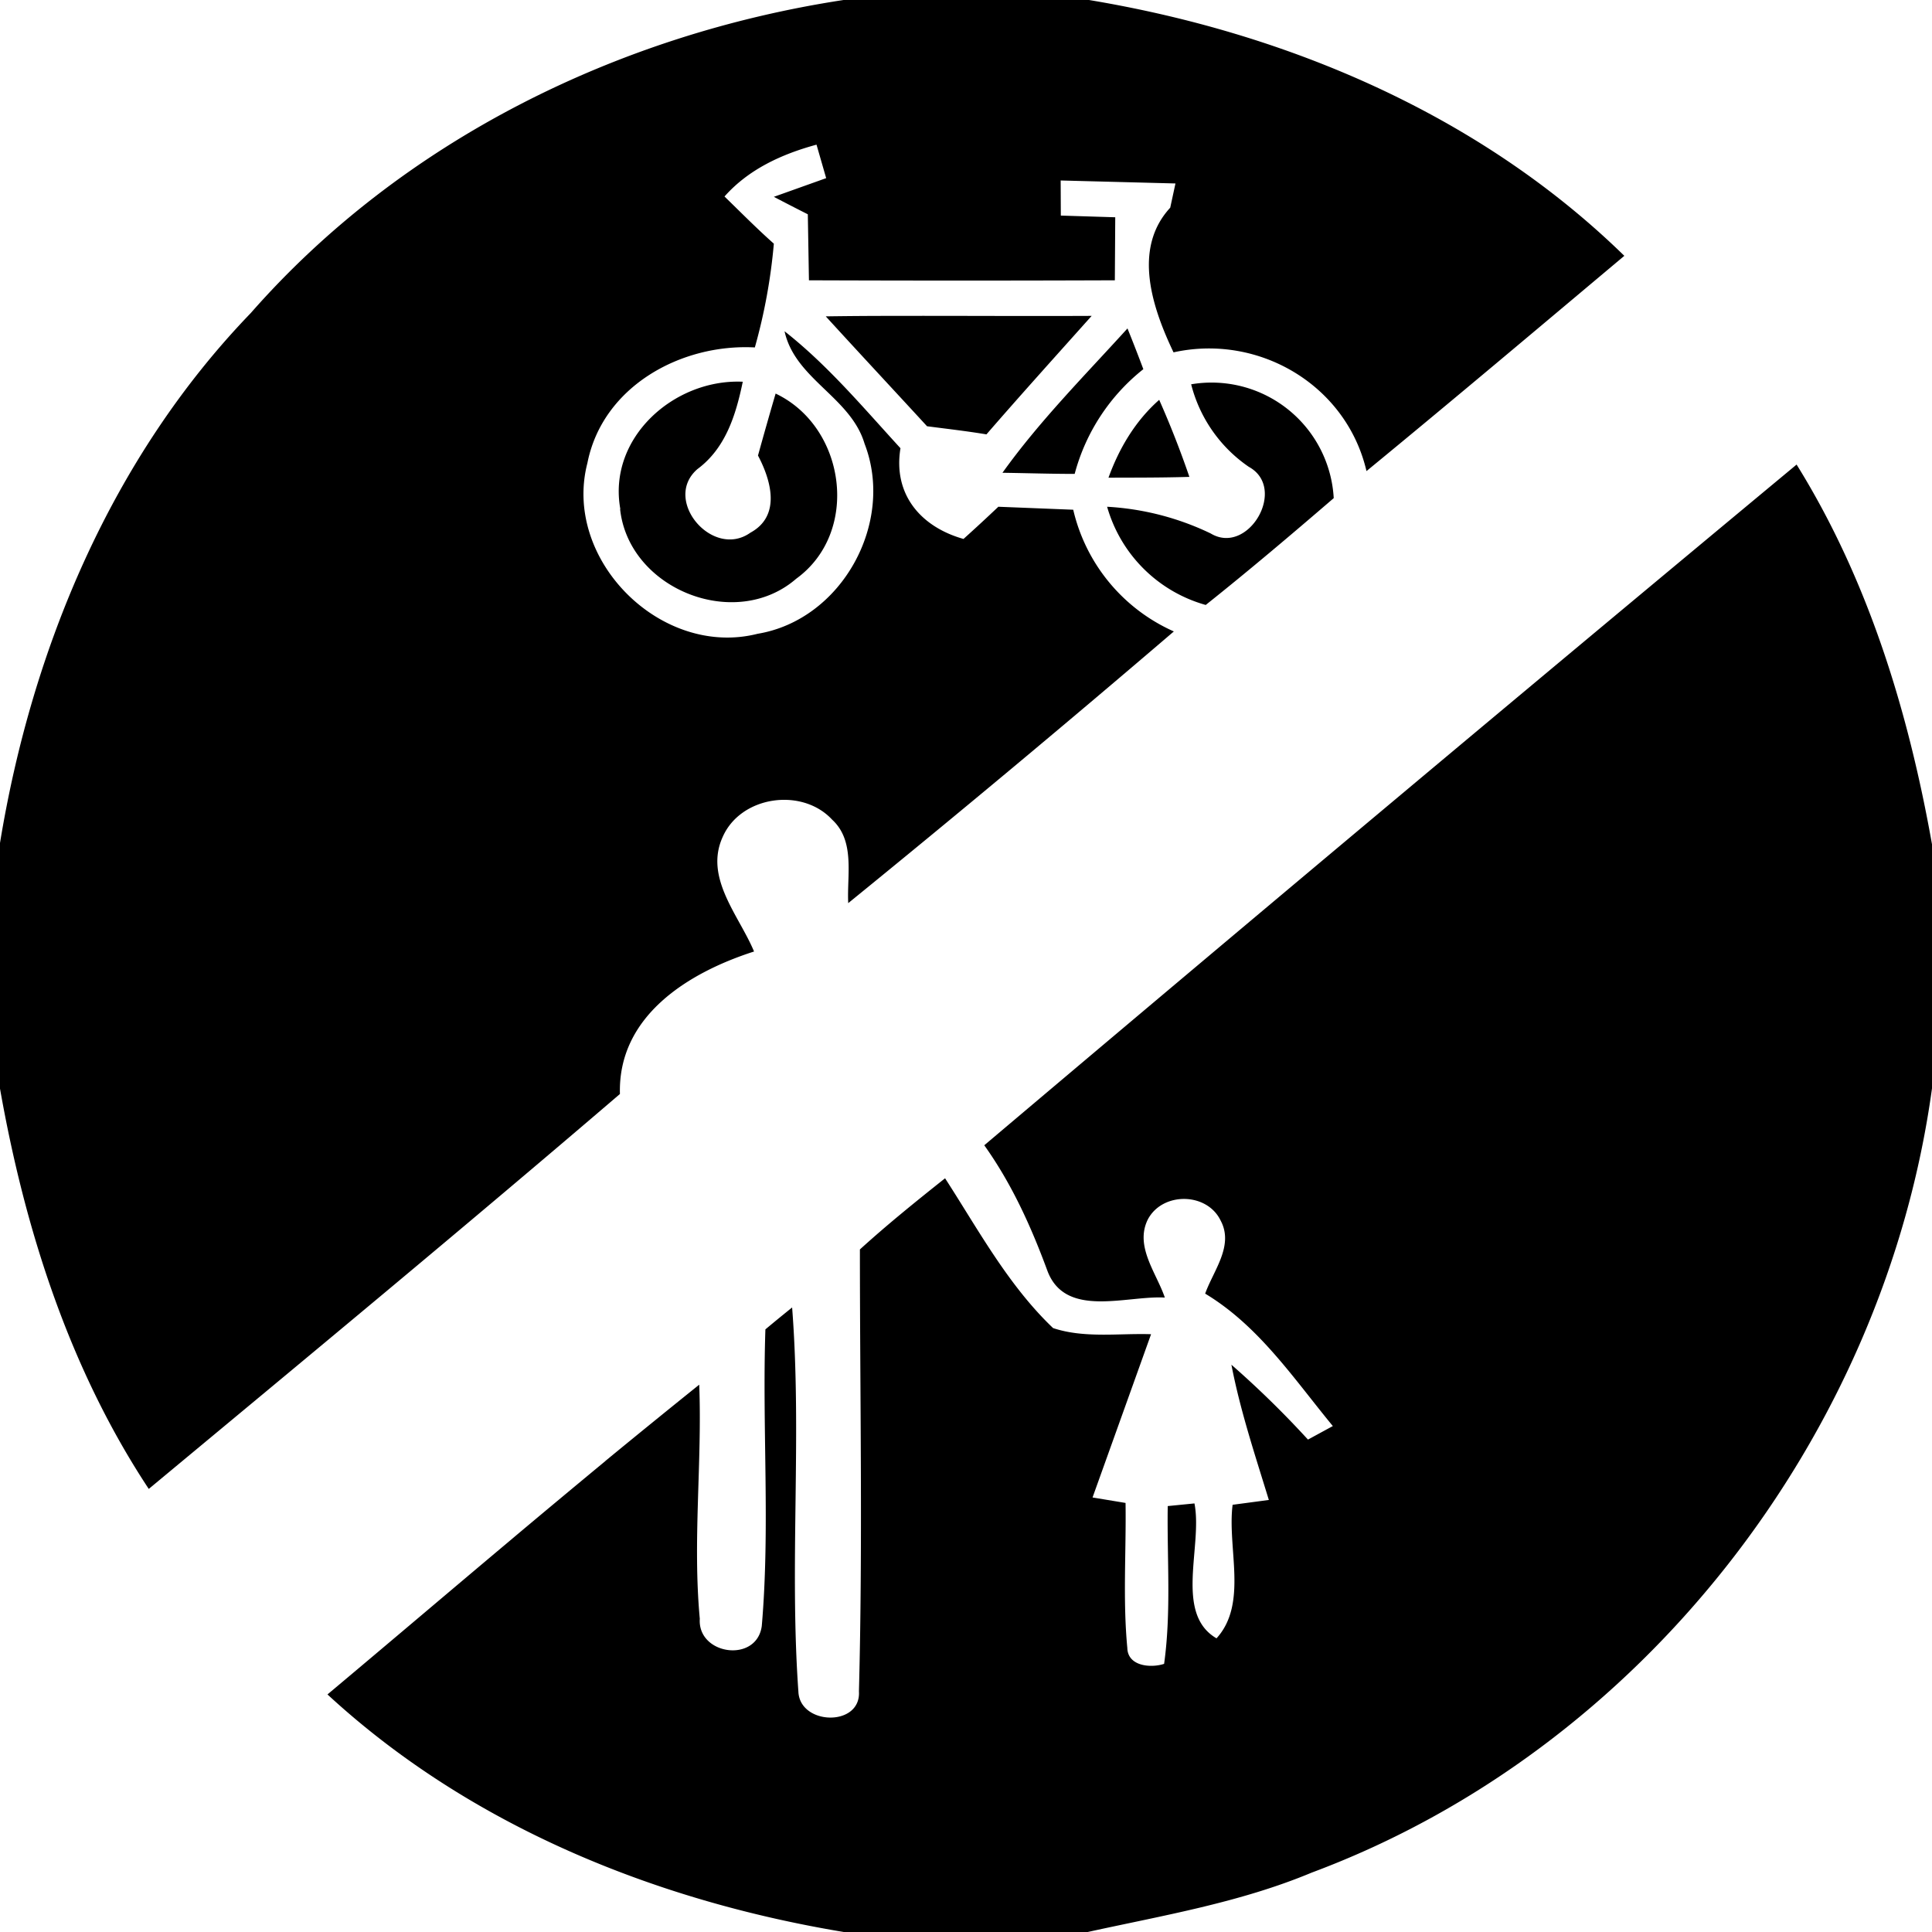
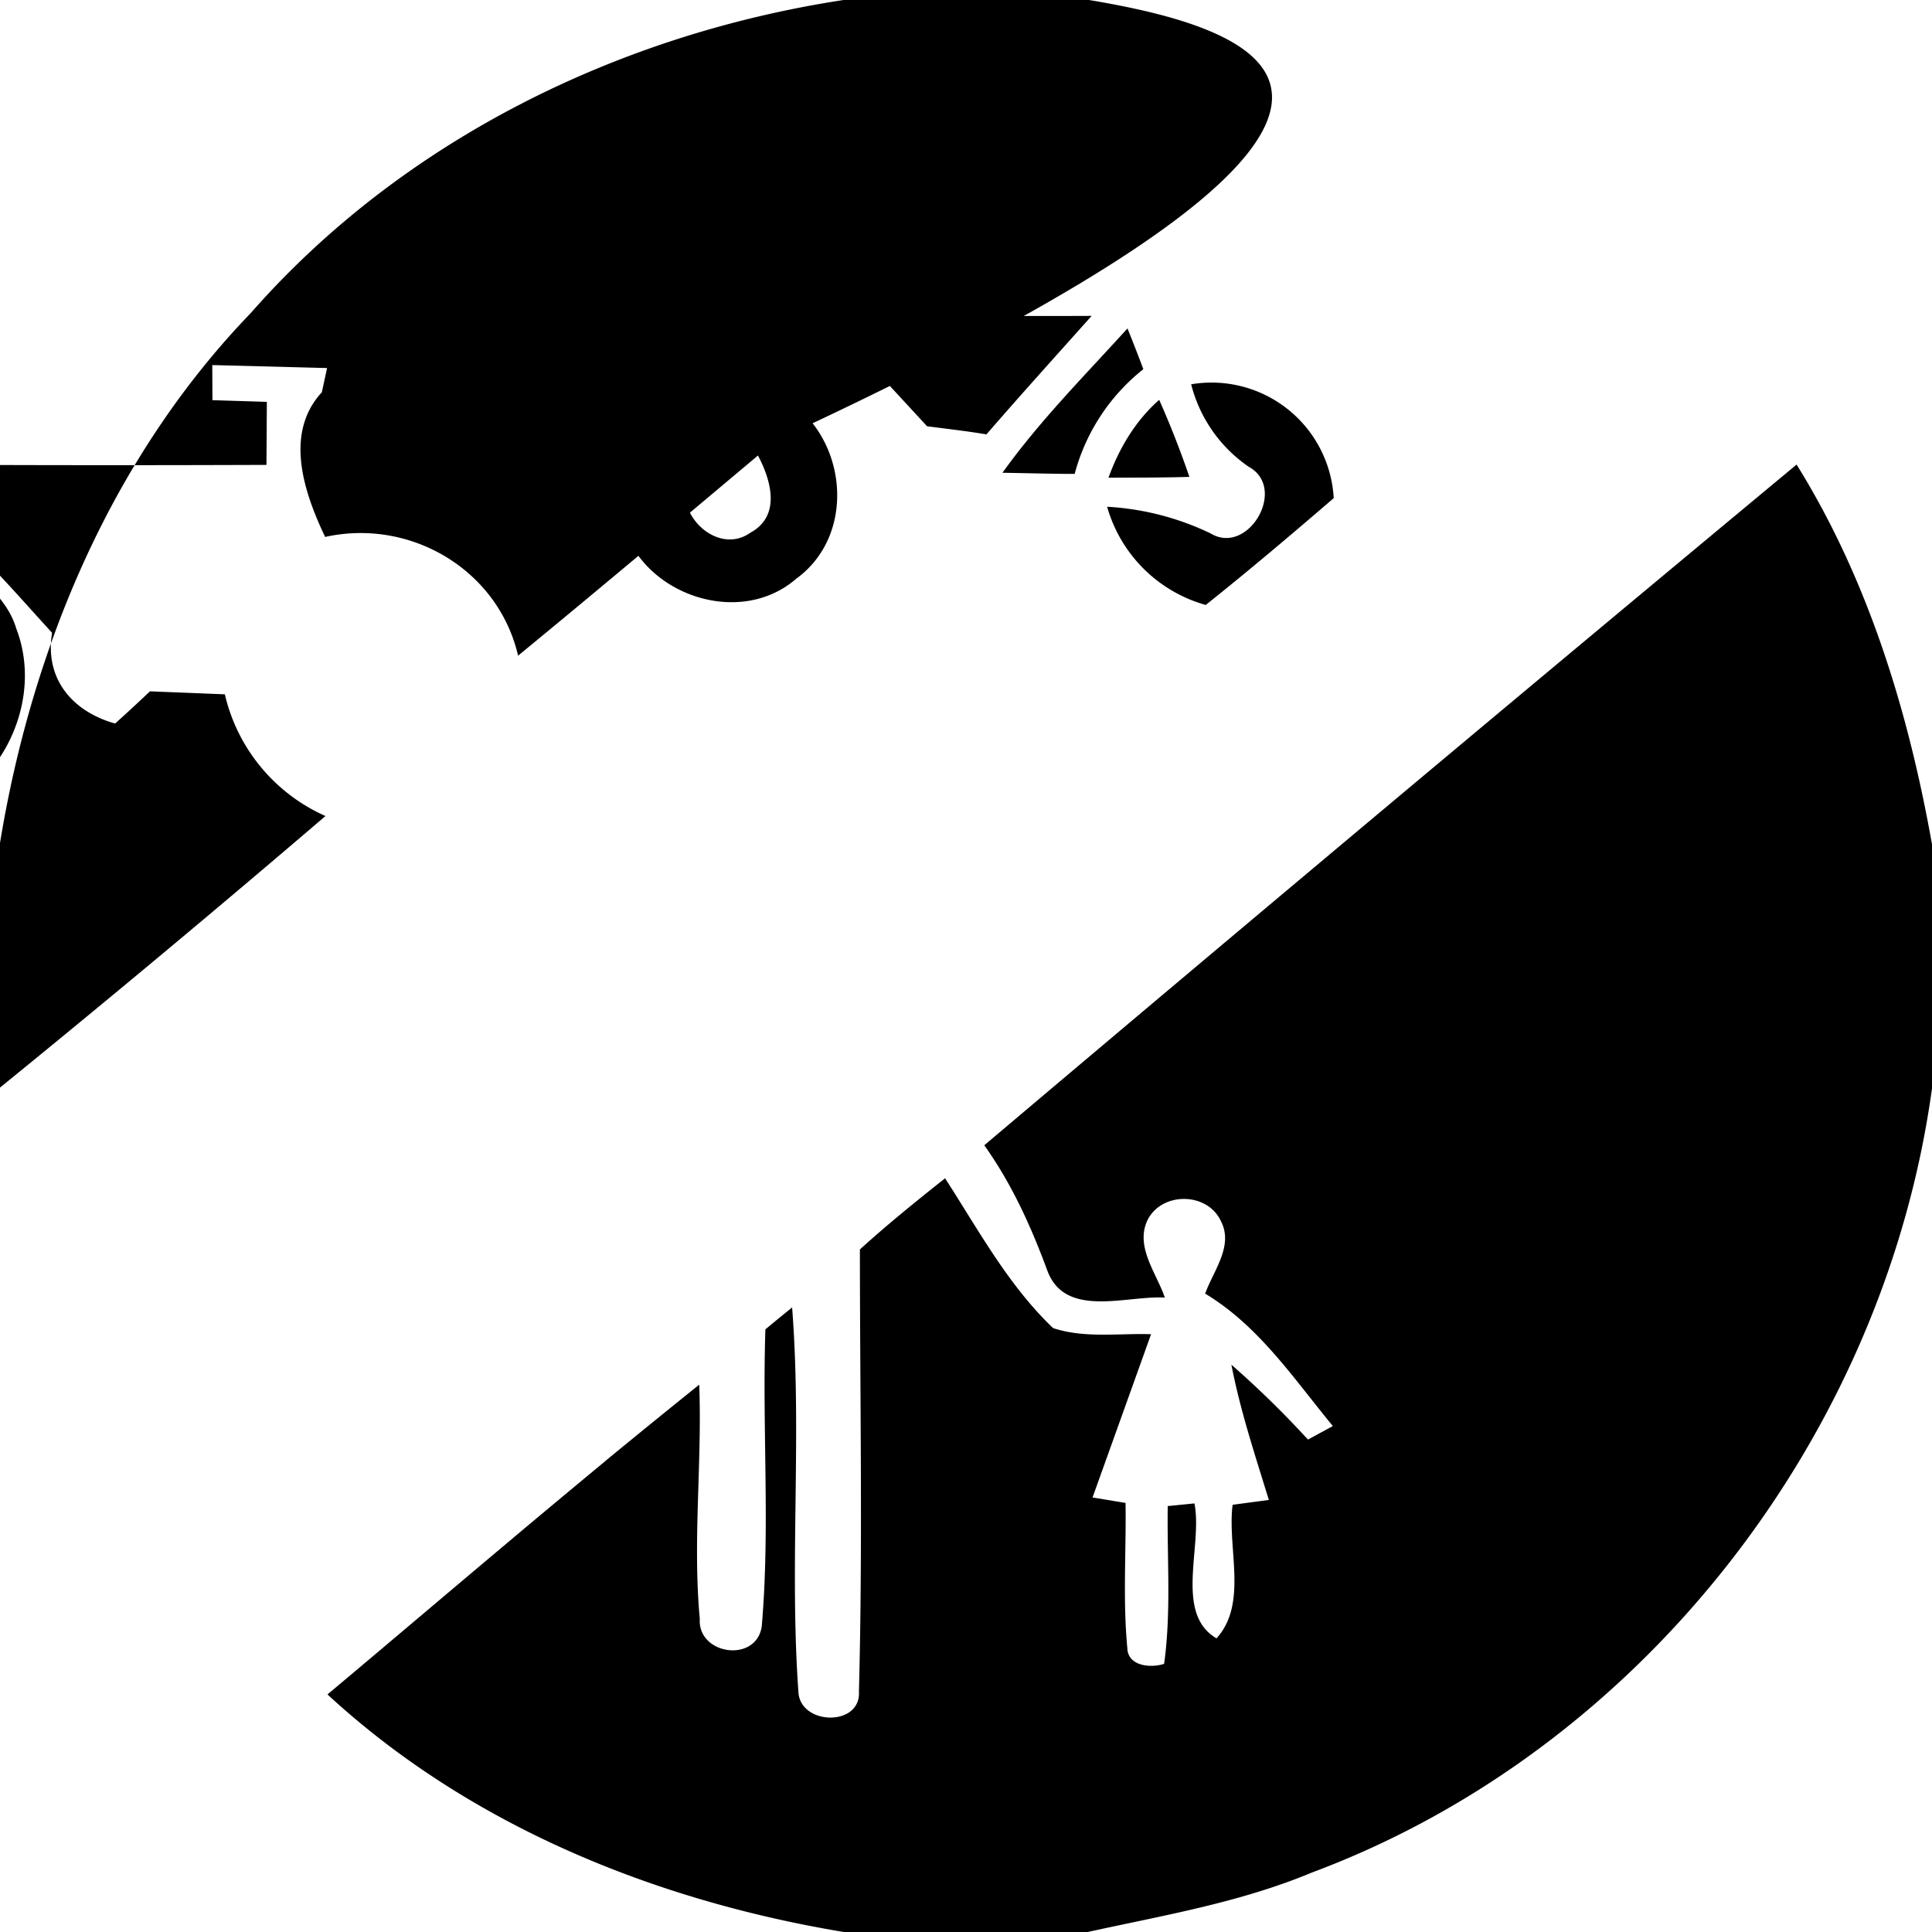
<svg xmlns="http://www.w3.org/2000/svg" width="24" height="24">
-   <path d="M10.479 0c-2.8.427-5.484 1.747-7.364 3.889C1.39 5.677.394 8.053-.002 10.484v3.028c.309 1.755.863 3.49 1.85 4.984 1.958-1.627 3.92-3.25 5.853-4.906-.027-.971.853-1.509 1.666-1.77-.186-.447-.621-.914-.39-1.422.224-.512.986-.62 1.36-.216.289.266.182.692.2 1.037a206 206 0 0 0 4.045-3.375 2.2 2.2 0 0 1-1.25-1.512l-.93-.037q-.213.202-.433.4c-.532-.15-.877-.554-.783-1.127-.461-.503-.902-1.03-1.44-1.453.131.596.822.818.994 1.397.38.982-.283 2.187-1.328 2.361-1.2.304-2.426-.921-2.115-2.121.188-.952 1.163-1.485 2.08-1.436a7 7 0 0 0 .236-1.289c-.212-.188-.41-.389-.613-.586.3-.339.713-.527 1.143-.644l.12.416-.65.232q.21.11.422.217l.014.82q1.902.007 3.8 0l.005-.783-.676-.021-.002-.436 1.426.037-.065.301c-.473.512-.22 1.249.041 1.797 1.062-.235 2.149.408 2.397 1.475 1.075-.883 2.138-1.78 3.203-2.674C18.382 1.423 15.982.408 13.528 0zm.605 3.924q-.412 0-.826.006c.417.457.84.91 1.258 1.365.245.032.493.06.738.101.43-.496.87-.983 1.307-1.472-.826.004-1.652-.002-2.477 0m2.922.156c-.531.585-1.092 1.149-1.553 1.793.298.004.598.014.897.014a2.47 2.47 0 0 1 .853-1.301q-.096-.256-.197-.506m-4.78.662c-.85-.038-1.68.696-1.52 1.582h-.003c.107.994 1.429 1.524 2.188.865.798-.579.616-1.886-.256-2.3q-.112.383-.219.77c.164.31.288.75-.094.958-.469.334-1.1-.408-.658-.79.351-.26.478-.675.563-1.085m5.89.012a1.5 1.5 0 0 0-.32.02 1.77 1.77 0 0 0 .716 1.025c.484.266-.008 1.108-.473.828a3.4 3.4 0 0 0-1.287-.332 1.77 1.77 0 0 0 1.225 1.22c.54-.43 1.066-.876 1.59-1.327a1.52 1.52 0 0 0-1.452-1.434m-.716.213c-.295.26-.497.6-.63.967.335-.001.671 0 1.005-.01q-.166-.485-.375-.957m7.918.804a1567 1567 0 0 0-10.091 8.456c.34.476.582 1.01.783 1.556.222.6.984.308 1.46.336-.104-.307-.376-.635-.212-.969.18-.346.736-.342.906.014.166.311-.091.62-.193.906.667.401 1.102 1.058 1.586 1.645l-.309.168a12 12 0 0 0-.951-.93c.11.572.295 1.125.465 1.68l-.45.06c-.069.538.193 1.227-.2 1.659-.528-.308-.17-1.146-.274-1.676l-.332.033c-.01.653.045 1.312-.045 1.96-.168.055-.452.029-.457-.198-.057-.598-.013-1.201-.022-1.801l-.41-.068.727-2.028c-.404-.013-.827.053-1.217-.076-.557-.531-.928-1.22-1.342-1.861-.36.286-.717.574-1.058.884 0 1.83.036 3.663-.012 5.49.028.443-.733.423-.752.005-.113-1.586.045-3.187-.078-4.774q-.167.134-.332.272c-.041 1.227.06 2.463-.045 3.685-.063.465-.8.36-.77-.09-.09-.966.03-1.939-.007-2.908q-.585.47-1.165.947l-.001.002q-.579.479-1.153.961l-.002.002c-.767.644-1.53 1.293-2.297 1.936C5.833 22.678 8.134 23.61 10.482 24h3.03c.937-.206 1.893-.366 2.783-.738 4.099-1.528 7.113-5.425 7.705-9.742v-3.032c-.294-1.65-.792-3.285-1.682-4.717" />
+   <path d="M10.479 0c-2.8.427-5.484 1.747-7.364 3.889C1.39 5.677.394 8.053-.002 10.484v3.028a206 206 0 0 0 4.045-3.375 2.2 2.2 0 0 1-1.25-1.512l-.93-.037q-.213.202-.433.4c-.532-.15-.877-.554-.783-1.127-.461-.503-.902-1.03-1.44-1.453.131.596.822.818.994 1.397.38.982-.283 2.187-1.328 2.361-1.2.304-2.426-.921-2.115-2.121.188-.952 1.163-1.485 2.08-1.436a7 7 0 0 0 .236-1.289c-.212-.188-.41-.389-.613-.586.3-.339.713-.527 1.143-.644l.12.416-.65.232q.21.11.422.217l.014.82q1.902.007 3.8 0l.005-.783-.676-.021-.002-.436 1.426.037-.065.301c-.473.512-.22 1.249.041 1.797 1.062-.235 2.149.408 2.397 1.475 1.075-.883 2.138-1.78 3.203-2.674C18.382 1.423 15.982.408 13.528 0zm.605 3.924q-.412 0-.826.006c.417.457.84.91 1.258 1.365.245.032.493.06.738.101.43-.496.87-.983 1.307-1.472-.826.004-1.652-.002-2.477 0m2.922.156c-.531.585-1.092 1.149-1.553 1.793.298.004.598.014.897.014a2.47 2.47 0 0 1 .853-1.301q-.096-.256-.197-.506m-4.78.662c-.85-.038-1.68.696-1.52 1.582h-.003c.107.994 1.429 1.524 2.188.865.798-.579.616-1.886-.256-2.3q-.112.383-.219.77c.164.31.288.75-.094.958-.469.334-1.1-.408-.658-.79.351-.26.478-.675.563-1.085m5.89.012a1.5 1.5 0 0 0-.32.02 1.77 1.77 0 0 0 .716 1.025c.484.266-.008 1.108-.473.828a3.4 3.4 0 0 0-1.287-.332 1.77 1.77 0 0 0 1.225 1.22c.54-.43 1.066-.876 1.59-1.327a1.52 1.52 0 0 0-1.452-1.434m-.716.213c-.295.26-.497.6-.63.967.335-.001.671 0 1.005-.01q-.166-.485-.375-.957m7.918.804a1567 1567 0 0 0-10.091 8.456c.34.476.582 1.01.783 1.556.222.6.984.308 1.46.336-.104-.307-.376-.635-.212-.969.18-.346.736-.342.906.014.166.311-.091.62-.193.906.667.401 1.102 1.058 1.586 1.645l-.309.168a12 12 0 0 0-.951-.93c.11.572.295 1.125.465 1.68l-.45.06c-.069.538.193 1.227-.2 1.659-.528-.308-.17-1.146-.274-1.676l-.332.033c-.01.653.045 1.312-.045 1.96-.168.055-.452.029-.457-.198-.057-.598-.013-1.201-.022-1.801l-.41-.068.727-2.028c-.404-.013-.827.053-1.217-.076-.557-.531-.928-1.22-1.342-1.861-.36.286-.717.574-1.058.884 0 1.83.036 3.663-.012 5.49.028.443-.733.423-.752.005-.113-1.586.045-3.187-.078-4.774q-.167.134-.332.272c-.041 1.227.06 2.463-.045 3.685-.063.465-.8.36-.77-.09-.09-.966.03-1.939-.007-2.908q-.585.47-1.165.947l-.001.002q-.579.479-1.153.961l-.002.002c-.767.644-1.53 1.293-2.297 1.936C5.833 22.678 8.134 23.61 10.482 24h3.03c.937-.206 1.893-.366 2.783-.738 4.099-1.528 7.113-5.425 7.705-9.742v-3.032c-.294-1.65-.792-3.285-1.682-4.717" />
</svg>